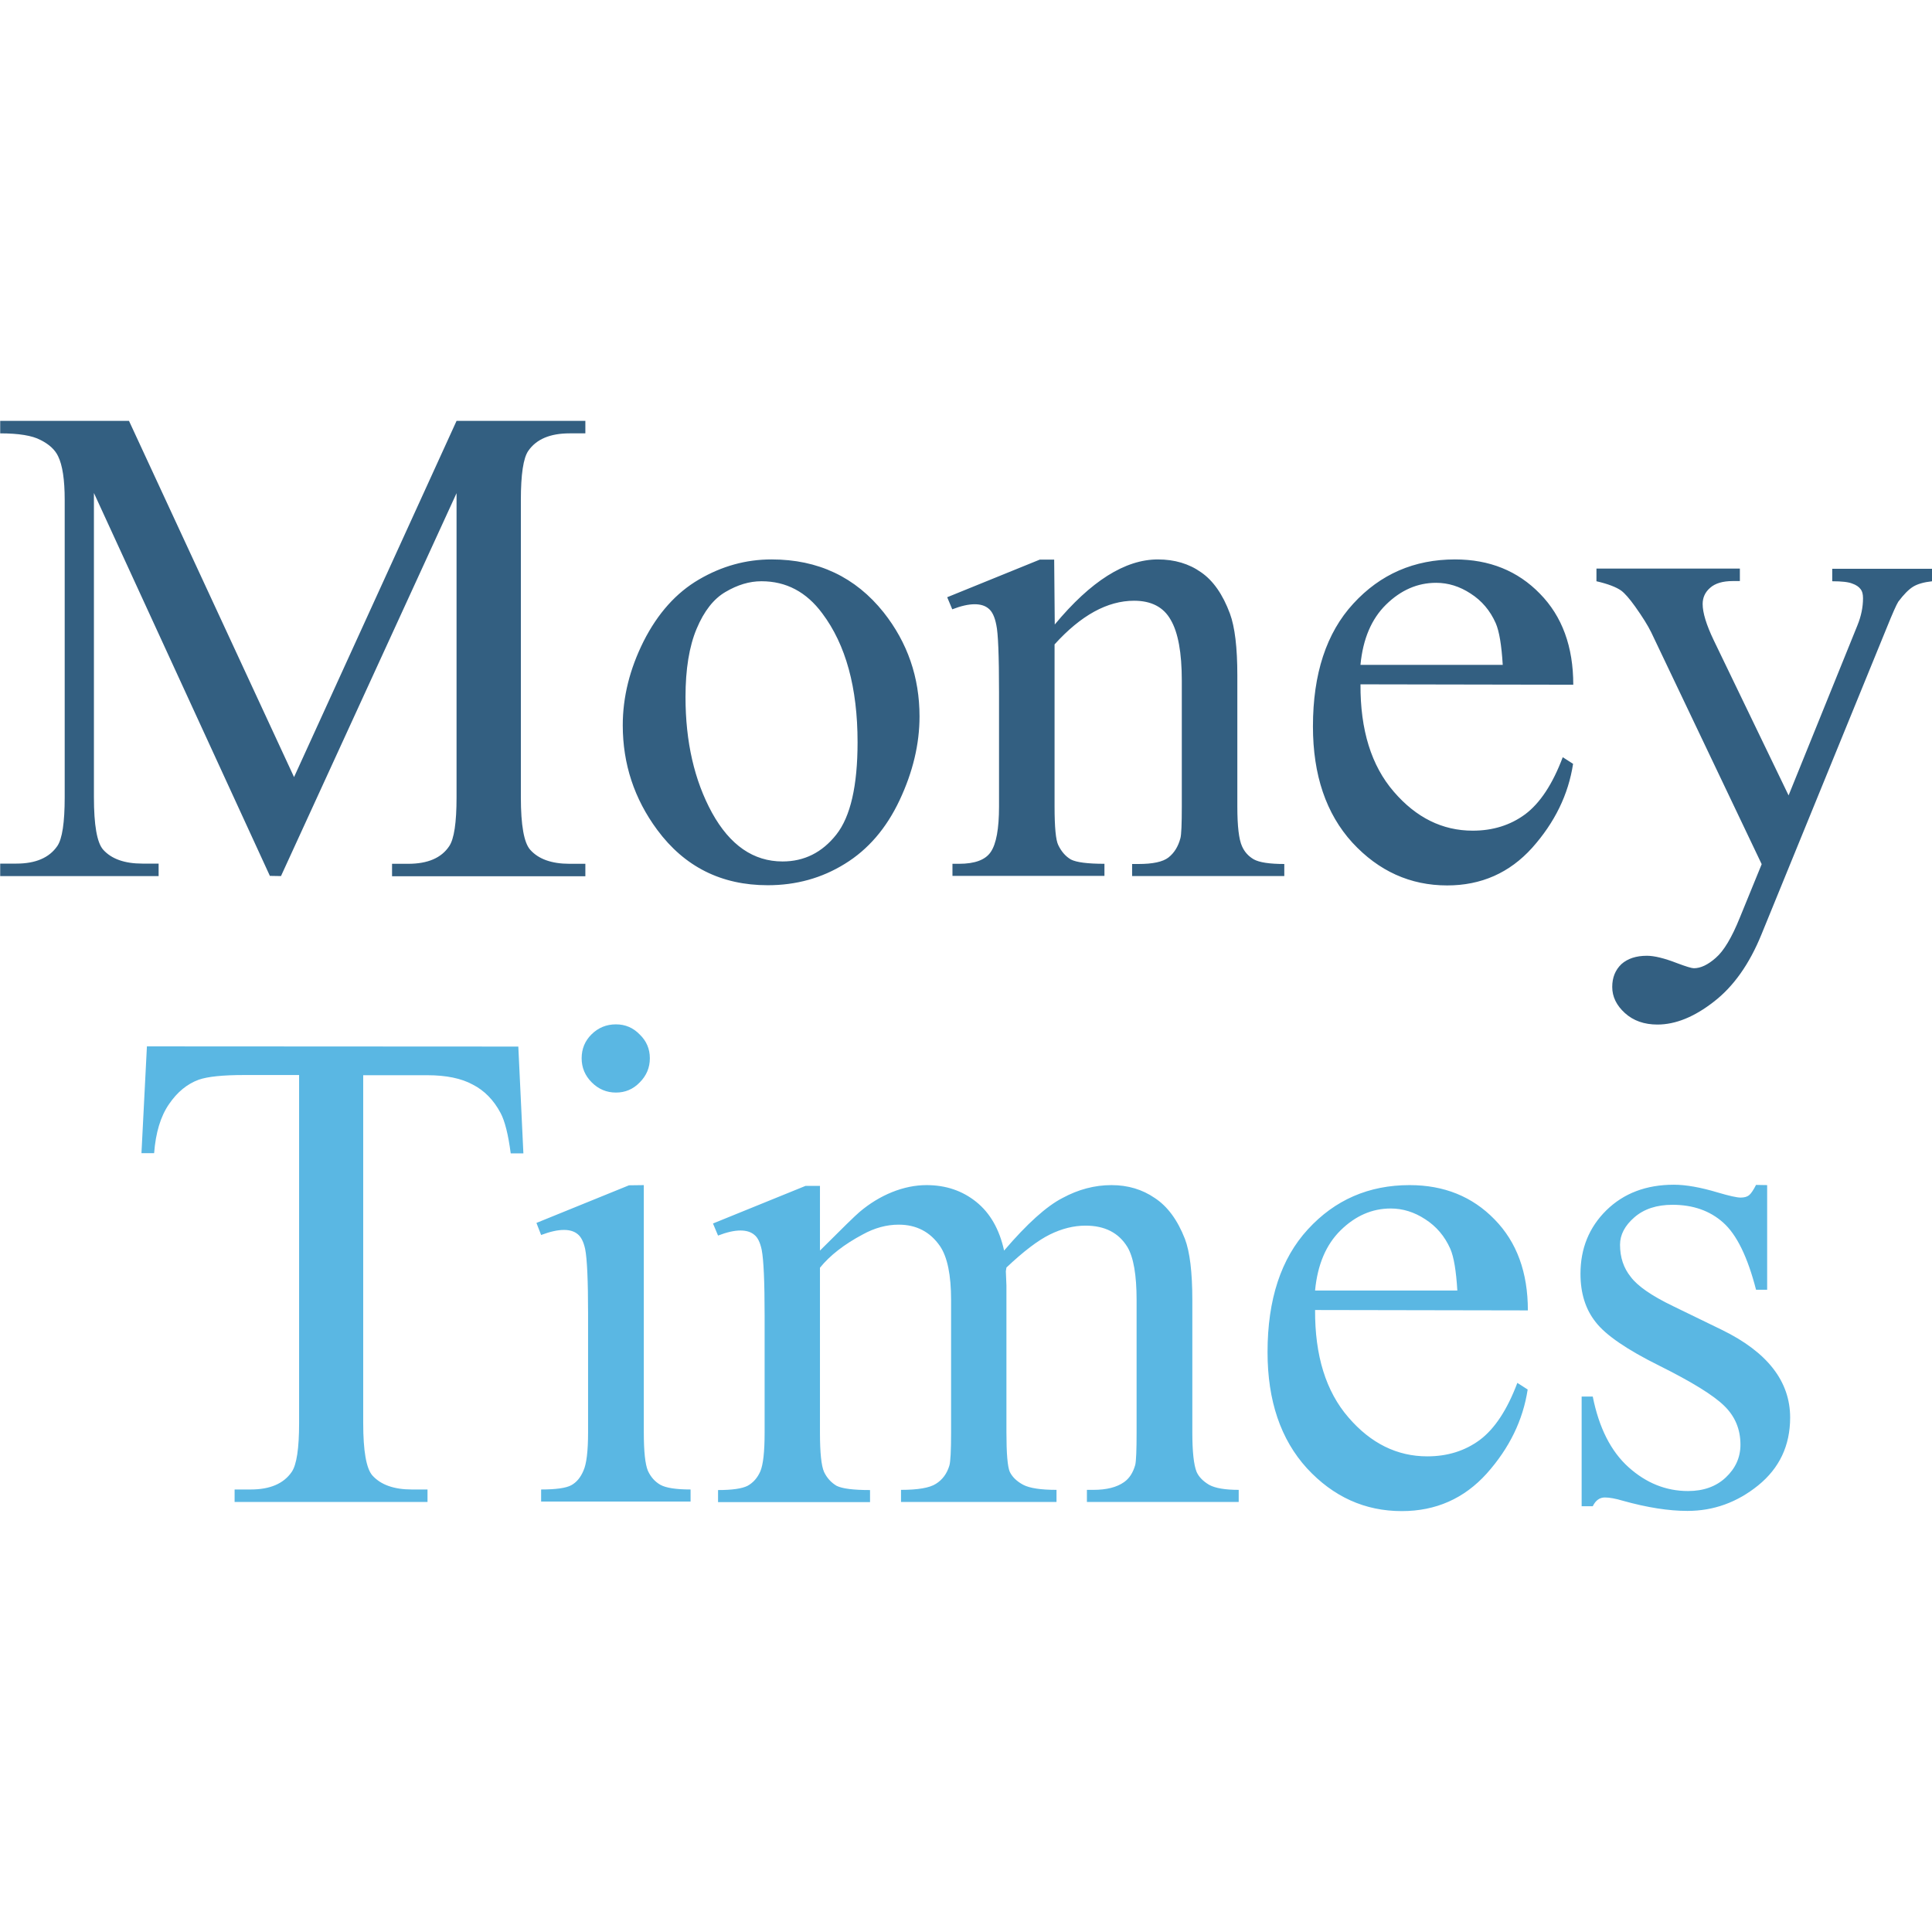
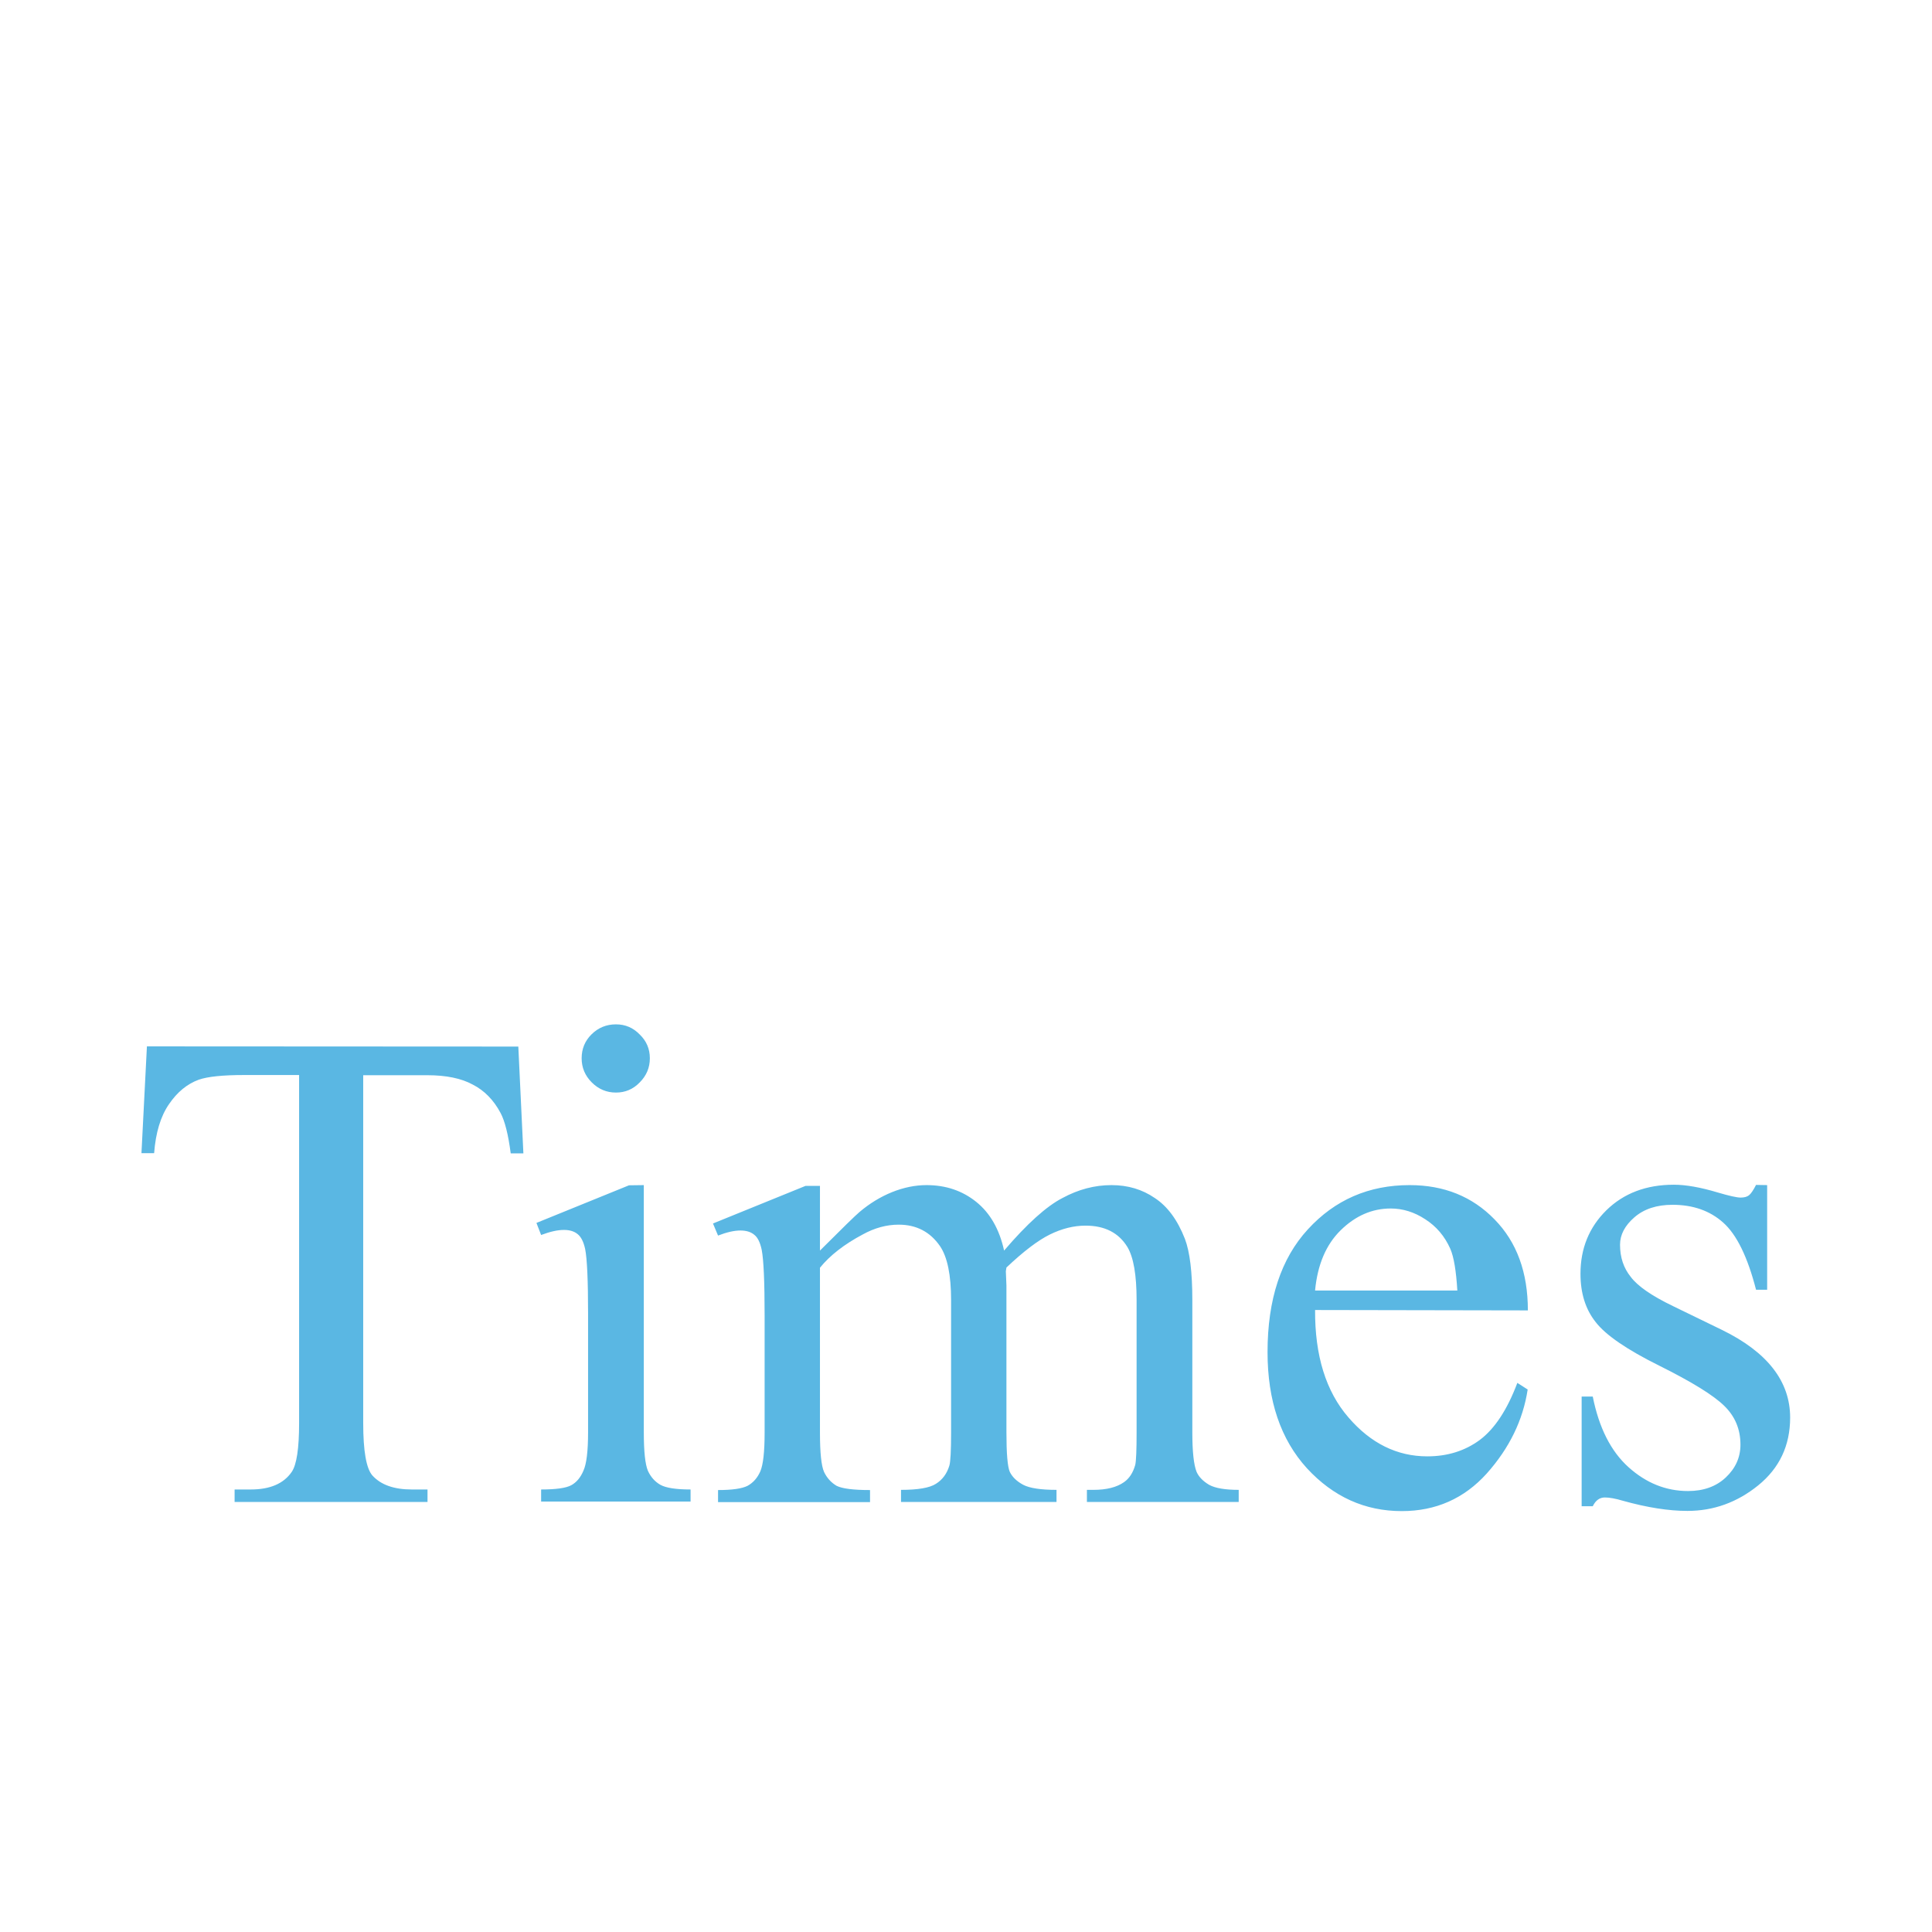
<svg xmlns="http://www.w3.org/2000/svg" xmlns:ns1="http://www.inkscape.org/namespaces/inkscape" xmlns:ns2="http://sodipodi.sourceforge.net/DTD/sodipodi-0.dtd" width="9.915mm" height="9.915mm" viewBox="0 0 9.915 9.915" version="1.1" id="svg1" ns1:version="1.3 (0e150ed6c4, 2023-07-21)" ns2:docname="Money Times.svg">
  <ns2:namedview id="namedview1" pagecolor="#ffffff" bordercolor="#000000" borderopacity="0.25" ns1:showpageshadow="2" ns1:pageopacity="0.0" ns1:pagecheckerboard="0" ns1:deskcolor="#d1d1d1" ns1:document-units="mm" ns1:zoom="15.664759" ns1:cx="16.885035" ns1:cy="9.0968526" ns1:window-width="2560" ns1:window-height="1334" ns1:window-x="-11" ns1:window-y="-11" ns1:window-maximized="1" ns1:current-layer="layer1" />
  <defs id="defs1" />
  <g ns1:label="Layer 1" ns1:groupmode="layer" id="layer1" transform="translate(-50.842,-104.105)">
    <g id="g2" transform="translate(0,2.16)">
-       <path style="font-size:3.528px;line-height:1;font-family:'Times New Roman';-inkscape-font-specification:'Times New Roman, ';word-spacing:0px;fill:#335f81;stroke-width:4;stroke-linecap:round;stroke-linejoin:round" d="m 52.227,106.44 -0.903,-1.965 v 1.561 q 0,0.215 0.047,0.269 0.064,0.072 0.202,0.072 h 0.083 v 0.064 h -0.813 v -0.064 h 0.083 q 0.148,0 0.21,-0.09 0.038,-0.055 0.038,-0.251 v -1.526 q 0,-0.155 -0.034,-0.224 -0.024,-0.05 -0.09,-0.083 -0.064,-0.034 -0.207,-0.034 v -0.064 h 0.661 l 0.847,1.828 0.834,-1.828 h 0.661 v 0.064 h -0.081 q -0.15,0 -0.212,0.09 -0.038,0.055 -0.038,0.252 v 1.526 q 0,0.215 0.048,0.269 0.064,0.072 0.202,0.072 h 0.081 v 0.064 H 52.854 v -0.064 h 0.083 q 0.15,0 0.21,-0.09 0.038,-0.055 0.038,-0.251 v -1.561 l -0.901,1.965 z m 2.575,-1.624 q 0.358,0 0.575,0.272 0.184,0.233 0.184,0.534 0,0.212 -0.102,0.429 -0.102,0.217 -0.281,0.327 -0.177,0.11 -0.396,0.11 -0.357,0 -0.567,-0.284 -0.177,-0.239 -0.177,-0.537 0,-0.217 0.107,-0.431 0.109,-0.215 0.284,-0.317 0.176,-0.103 0.372,-0.103 z m -0.053,0.112 q -0.091,0 -0.184,0.055 -0.091,0.053 -0.148,0.189 -0.057,0.136 -0.057,0.35 0,0.345 0.136,0.594 0.138,0.25 0.362,0.25 0.167,0 0.276,-0.138 0.109,-0.138 0.109,-0.474 0,-0.42 -0.181,-0.661 -0.122,-0.165 -0.312,-0.165 z m 1.506,0.222 q 0.277,-0.334 0.529,-0.334 0.129,0 0.222,0.066 0.093,0.064 0.148,0.212 0.038,0.103 0.038,0.317 v 0.674 q 0,0.15 0.024,0.203 0.019,0.043 0.06,0.067 0.043,0.024 0.157,0.024 v 0.062 H 56.652 v -0.062 h 0.033 q 0.11,0 0.153,-0.033 0.045,-0.035 0.062,-0.1 0.007,-0.026 0.007,-0.162 v -0.646 q 0,-0.215 -0.057,-0.312 -0.055,-0.098 -0.188,-0.098 -0.205,0 -0.408,0.224 v 0.832 q 0,0.16 0.019,0.198 0.024,0.05 0.065,0.074 0.043,0.022 0.172,0.022 v 0.062 h -0.78 v -0.062 h 0.034 q 0.121,0 0.162,-0.06 0.043,-0.062 0.043,-0.234 v -0.586 q 0,-0.284 -0.014,-0.346 -0.012,-0.062 -0.04,-0.084 -0.026,-0.022 -0.071,-0.022 -0.048,0 -0.115,0.026 l -0.026,-0.062 0.475,-0.193 h 0.074 z m 1.569,0.307 q -0.002,0.351 0.171,0.551 0.172,0.2 0.405,0.2 0.155,0 0.269,-0.084 0.115,-0.086 0.193,-0.293 l 0.053,0.034 q -0.036,0.236 -0.21,0.431 -0.174,0.193 -0.436,0.193 -0.284,0 -0.487,-0.22 -0.202,-0.222 -0.202,-0.596 0,-0.405 0.207,-0.63 0.208,-0.227 0.522,-0.227 0.265,0 0.436,0.176 0.171,0.174 0.171,0.467 z m 0,-0.1 h 0.73 q -0.009,-0.152 -0.036,-0.214 -0.043,-0.097 -0.129,-0.152 -0.084,-0.055 -0.177,-0.055 -0.143,0 -0.257,0.112 -0.112,0.11 -0.131,0.308 z m 1.211,-0.494 h 0.736 v 0.064 h -0.036 q -0.078,0 -0.117,0.035 -0.038,0.033 -0.038,0.083 0,0.067 0.057,0.186 l 0.384,0.796 0.353,-0.872 q 0.029,-0.071 0.029,-0.14 0,-0.031 -0.012,-0.046 -0.014,-0.019 -0.043,-0.029 -0.029,-0.012 -0.103,-0.012 v -0.064 h 0.513 v 0.064 q -0.064,0.007 -0.098,0.028 -0.034,0.021 -0.076,0.077 -0.015,0.024 -0.059,0.133 l -0.643,1.574 q -0.093,0.229 -0.245,0.346 -0.15,0.117 -0.289,0.117 -0.102,0 -0.167,-0.059 -0.065,-0.059 -0.065,-0.134 0,-0.072 0.047,-0.117 0.048,-0.043 0.131,-0.043 0.057,0 0.155,0.038 0.069,0.026 0.086,0.026 0.052,0 0.112,-0.053 0.062,-0.053 0.124,-0.207 l 0.112,-0.274 -0.567,-1.19 q -0.026,-0.053 -0.083,-0.133 -0.043,-0.06 -0.071,-0.081 -0.04,-0.028 -0.127,-0.048 z" id="text1" aria-label="Money" />
      <path d="m 53.502,107.316 0.026,0.548 h -0.065 q -0.019,-0.145 -0.052,-0.207 -0.053,-0.1 -0.143,-0.146 -0.088,-0.048 -0.233,-0.048 h -0.329 v 1.785 q 0,0.215 0.047,0.269 0.065,0.072 0.202,0.072 h 0.081 v 0.064 h -0.99 v -0.064 h 0.083 q 0.148,0 0.21,-0.09 0.038,-0.055 0.038,-0.251 V 107.462 H 52.095 q -0.164,0 -0.233,0.024 -0.09,0.033 -0.153,0.126 -0.064,0.093 -0.076,0.251 h -0.065 l 0.028,-0.548 z m 0.501,-0.114 q 0.072,0 0.122,0.052 0.052,0.05 0.052,0.122 0,0.072 -0.052,0.124 -0.05,0.052 -0.122,0.052 -0.072,0 -0.124,-0.052 -0.052,-0.052 -0.052,-0.124 0,-0.072 0.05,-0.122 0.052,-0.052 0.126,-0.052 z m 0.143,0.825 v 1.268 q 0,0.148 0.021,0.198 0.022,0.048 0.064,0.072 0.043,0.024 0.155,0.024 v 0.062 h -0.767 v -0.062 q 0.115,0 0.155,-0.022 0.04,-0.022 0.062,-0.074 0.024,-0.052 0.024,-0.198 v -0.608 q 0,-0.257 -0.015,-0.332 -0.012,-0.055 -0.038,-0.076 -0.026,-0.022 -0.071,-0.022 -0.048,0 -0.117,0.026 l -0.024,-0.062 0.475,-0.193 z m 0.904,0.336 q 0.172,-0.172 0.203,-0.198 0.078,-0.066 0.167,-0.102 0.09,-0.036 0.177,-0.036 0.148,0 0.255,0.086 0.107,0.086 0.143,0.25 0.177,-0.207 0.3,-0.27 0.122,-0.066 0.251,-0.066 0.126,0 0.222,0.066 0.098,0.064 0.155,0.21 0.038,0.1 0.038,0.314 v 0.679 q 0,0.148 0.022,0.203 0.017,0.038 0.064,0.066 0.047,0.026 0.152,0.026 v 0.062 h -0.779 v -0.062 h 0.033 q 0.102,0 0.158,-0.04 0.04,-0.028 0.057,-0.088 0.007,-0.029 0.007,-0.167 v -0.679 q 0,-0.193 -0.047,-0.272 -0.067,-0.11 -0.215,-0.11 -0.091,0 -0.184,0.046 -0.091,0.045 -0.222,0.169 l -0.003,0.019 0.003,0.074 v 0.753 q 0,0.162 0.017,0.202 0.019,0.04 0.069,0.067 0.05,0.026 0.171,0.026 v 0.062 h -0.798 v -0.062 q 0.131,0 0.179,-0.031 0.05,-0.031 0.069,-0.093 0.009,-0.029 0.009,-0.171 v -0.679 q 0,-0.193 -0.057,-0.277 -0.076,-0.11 -0.212,-0.11 -0.093,0 -0.184,0.05 -0.143,0.076 -0.22,0.171 v 0.846 q 0,0.155 0.021,0.202 0.022,0.046 0.064,0.071 0.043,0.022 0.172,0.022 v 0.062 h -0.78 v -0.062 q 0.109,0 0.152,-0.022 0.043,-0.024 0.065,-0.074 0.022,-0.052 0.022,-0.198 v -0.603 q 0,-0.26 -0.015,-0.336 -0.012,-0.057 -0.038,-0.077 -0.026,-0.022 -0.071,-0.022 -0.048,0 -0.115,0.026 l -0.026,-0.062 0.475,-0.193 h 0.074 z m 2.541,0.305 q -0.002,0.351 0.171,0.551 0.172,0.2 0.405,0.2 0.155,0 0.269,-0.084 0.115,-0.086 0.193,-0.293 l 0.053,0.034 q -0.036,0.236 -0.21,0.431 -0.174,0.193 -0.436,0.193 -0.284,0 -0.487,-0.22 -0.202,-0.222 -0.202,-0.596 0,-0.405 0.207,-0.63 0.208,-0.227 0.522,-0.227 0.265,0 0.436,0.176 0.171,0.174 0.171,0.467 z m 0,-0.1 h 0.73 q -0.009,-0.152 -0.036,-0.214 -0.043,-0.097 -0.129,-0.152 -0.084,-0.055 -0.177,-0.055 -0.143,0 -0.257,0.112 -0.112,0.11 -0.131,0.308 z m 2.32,-0.541 v 0.537 h -0.057 q -0.065,-0.253 -0.169,-0.345 -0.102,-0.091 -0.26,-0.091 -0.121,0 -0.195,0.064 -0.074,0.064 -0.074,0.141 0,0.097 0.055,0.165 0.053,0.071 0.217,0.15 l 0.251,0.122 q 0.35,0.171 0.35,0.45 0,0.215 -0.164,0.348 -0.162,0.131 -0.363,0.131 -0.145,0 -0.331,-0.052 -0.057,-0.017 -0.093,-0.017 -0.04,0 -0.062,0.045 h -0.057 v -0.563 h 0.057 q 0.048,0.241 0.184,0.363 0.136,0.122 0.305,0.122 0.119,0 0.193,-0.069 0.076,-0.071 0.076,-0.169 0,-0.119 -0.084,-0.2 -0.083,-0.081 -0.332,-0.205 -0.25,-0.124 -0.327,-0.224 -0.078,-0.098 -0.078,-0.248 0,-0.195 0.133,-0.326 0.134,-0.131 0.346,-0.131 0.093,0 0.226,0.04 0.088,0.026 0.117,0.026 0.028,0 0.043,-0.012 0.015,-0.012 0.036,-0.053 z" id="text2" style="font-size:3.528px;line-height:1;font-family:'Times New Roman';-inkscape-font-specification:'Times New Roman, ';word-spacing:0px;fill:#5ab7e3;stroke-width:4;stroke-linecap:round;stroke-linejoin:round" aria-label="Times" />
    </g>
  </g>
</svg>